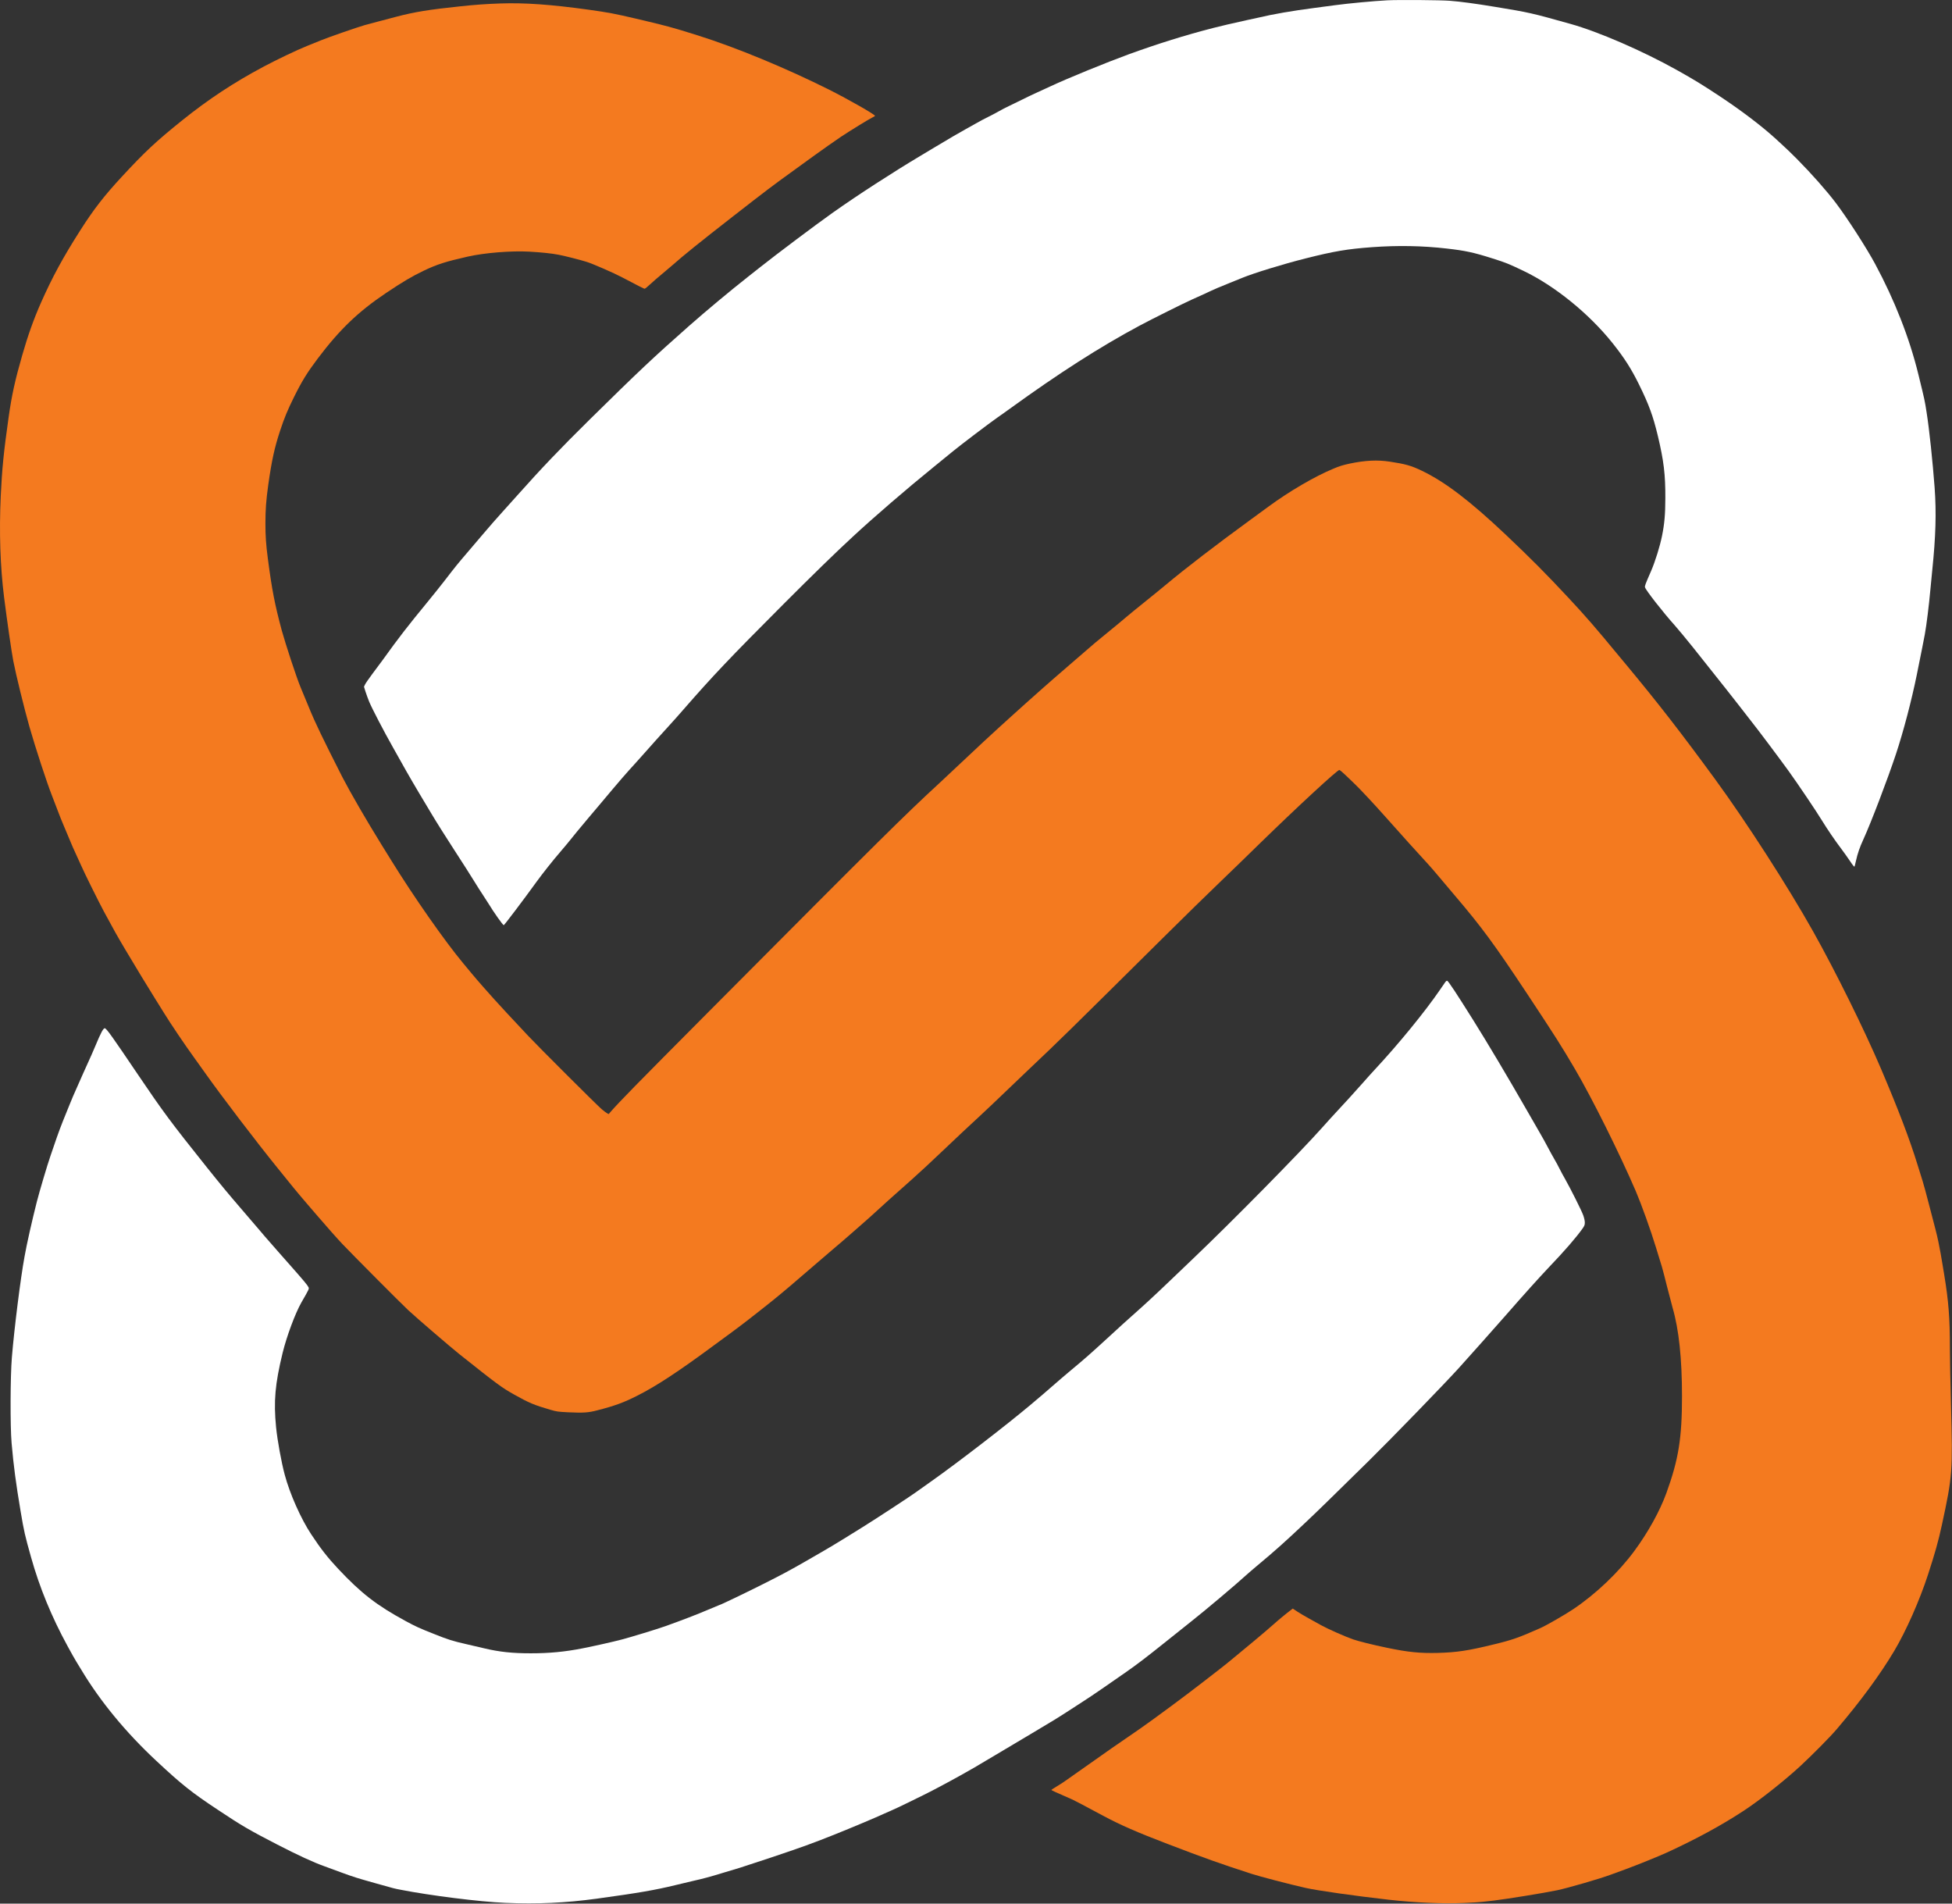
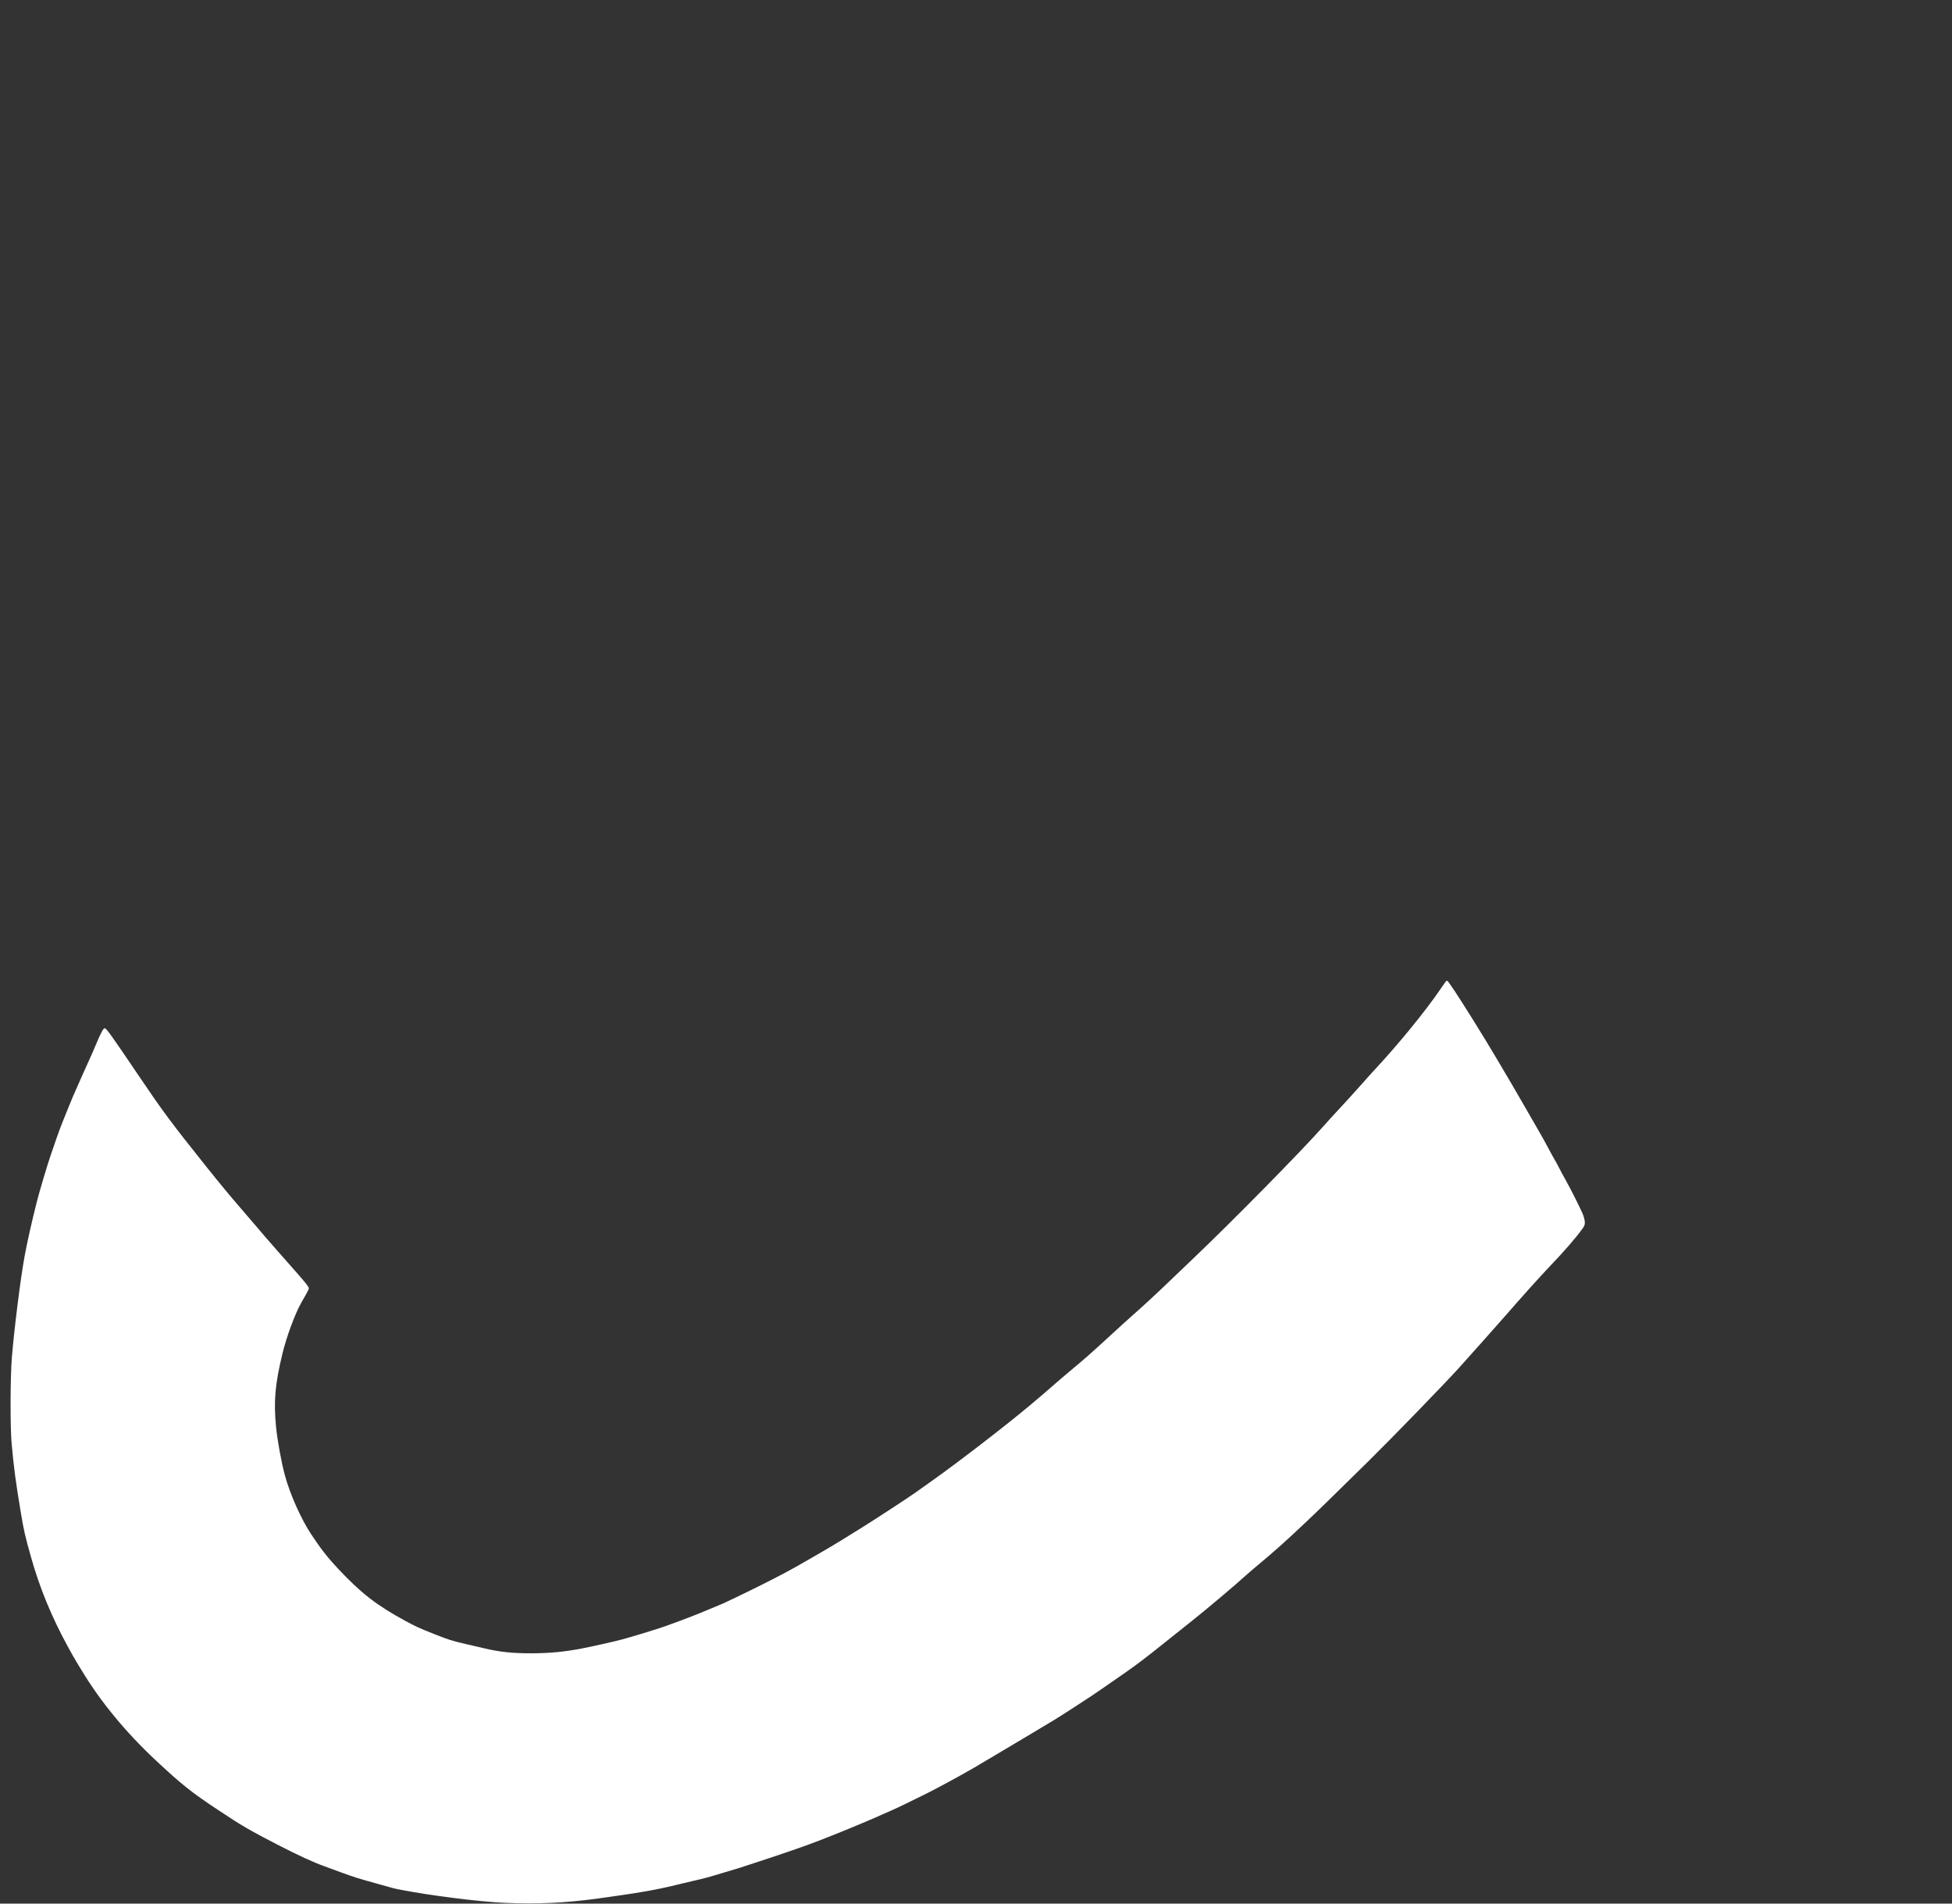
<svg xmlns="http://www.w3.org/2000/svg" width="200px" height="195px" viewBox="0 0 200 195" version="1.1">
  <rect x="0" y="0" width="200" height="195" fill="#333333" stroke="none" />
  <g id="surface1">
-     <path style="fill: #ffffff;" class="green-color" d="M 142.156 0.031 C 140.789 0.102 138.203 0.34 136.73 0.539 C 136.395 0.582 135.492 0.703 134.73 0.805 C 132.324 1.121 130.465 1.441 128.852 1.824 C 128.676 1.859 128.184 1.973 127.754 2.062 C 126.031 2.445 125.277 2.617 124.281 2.871 C 121.414 3.609 118.656 4.473 115.699 5.543 C 113.309 6.418 109.43 8 107.586 8.863 C 107.324 8.984 106.719 9.266 106.25 9.477 C 105.777 9.691 105.105 10.012 104.754 10.191 C 104.398 10.367 103.809 10.656 103.438 10.832 C 103.07 11.004 102.59 11.254 102.371 11.383 C 102.152 11.512 101.664 11.77 101.285 11.957 C 100.898 12.145 100.289 12.469 99.922 12.684 C 99.547 12.902 99.121 13.141 98.965 13.219 C 98.613 13.402 97.027 14.328 95.75 15.098 C 95.203 15.43 94.559 15.82 94.305 15.965 C 91.594 17.578 87.824 20.012 85.305 21.801 C 83.656 22.965 79.512 26.078 77.918 27.344 C 77.535 27.645 76.961 28.102 76.641 28.352 C 74.766 29.828 72.305 31.883 70.609 33.379 C 66.984 36.574 65.363 38.105 60.434 42.961 C 57.391 45.961 55.434 48.012 52.977 50.773 C 52.598 51.203 51.961 51.91 51.559 52.352 C 50.797 53.195 50.348 53.707 49.445 54.766 C 49.145 55.121 48.461 55.922 47.922 56.555 C 46.848 57.809 46.703 57.988 45.602 59.418 C 45.191 59.949 44.422 60.914 43.891 61.559 C 41.719 64.203 40.848 65.328 39.207 67.613 C 38.992 67.914 38.516 68.551 38.152 69.031 C 37.789 69.516 37.449 70.008 37.395 70.129 L 37.293 70.348 L 37.453 70.859 C 37.543 71.141 37.711 71.602 37.828 71.887 C 38.129 72.602 39.32 74.895 40.27 76.574 C 40.715 77.355 41.305 78.414 41.594 78.93 C 41.883 79.441 42.477 80.465 42.918 81.203 C 43.359 81.938 43.941 82.918 44.215 83.371 C 44.656 84.117 45.711 85.793 46.488 86.984 C 47.312 88.25 48.359 89.891 48.68 90.422 C 48.879 90.75 49.211 91.273 49.418 91.582 C 49.625 91.895 49.926 92.359 50.086 92.617 C 50.566 93.418 51.527 94.773 51.613 94.773 C 51.672 94.773 53.676 92.125 55.008 90.281 C 55.633 89.426 56.652 88.137 57.438 87.227 C 57.781 86.832 58.152 86.379 58.277 86.227 C 58.629 85.777 59.602 84.598 60.316 83.754 C 60.68 83.324 61.141 82.777 61.34 82.543 C 63.641 79.801 64.004 79.383 65.219 78.051 C 65.512 77.727 65.953 77.227 66.207 76.945 C 66.68 76.398 67.719 75.254 68.684 74.191 C 69.008 73.832 69.59 73.188 69.969 72.746 C 73.078 69.184 74.738 67.434 80.254 61.906 C 83.277 58.879 85.586 56.629 87.41 54.945 C 89.547 52.965 92.891 50.082 95.668 47.832 C 96.375 47.258 97.277 46.523 97.672 46.199 C 98.559 45.477 101.344 43.367 102.23 42.746 C 102.594 42.492 103.141 42.109 103.445 41.883 C 108.535 38.199 112.707 35.531 116.773 33.352 C 118.02 32.684 121.305 31.051 122.098 30.695 C 122.535 30.508 123.898 29.883 124.148 29.758 C 124.363 29.652 125.051 29.363 125.992 28.984 C 126.418 28.816 126.996 28.582 127.273 28.465 C 128.461 27.977 131.449 27.055 133.766 26.473 C 136.707 25.73 138.031 25.508 140.578 25.32 C 143.215 25.129 145.734 25.172 148.246 25.461 C 150.133 25.676 150.973 25.855 152.922 26.473 C 154.301 26.91 154.551 27.012 156.066 27.734 C 159.281 29.266 162.797 32.113 165.219 35.145 C 166.418 36.648 167.141 37.773 167.938 39.398 C 168.957 41.473 169.371 42.605 169.867 44.676 C 170.469 47.203 170.641 48.617 170.629 51.043 C 170.625 52.699 170.539 53.66 170.289 54.895 C 170.074 55.965 169.594 57.496 169.184 58.457 C 168.562 59.883 168.508 60.023 168.547 60.164 C 168.621 60.457 170.395 62.727 171.629 64.102 C 171.957 64.473 172.785 65.469 173.469 66.324 C 176.508 70.141 177.875 71.871 178.195 72.293 C 178.383 72.543 178.902 73.203 179.34 73.766 C 180.148 74.781 182.234 77.566 183.246 78.961 C 184.207 80.293 186.109 83.117 186.664 84.031 C 187.223 84.941 188.023 86.117 188.645 86.934 C 188.91 87.285 189.316 87.859 189.551 88.207 C 189.824 88.625 189.984 88.816 190.012 88.77 C 190.027 88.73 190.102 88.457 190.164 88.164 C 190.332 87.414 190.555 86.77 190.914 85.996 C 191.688 84.312 193.383 79.871 194.258 77.242 C 195.012 74.973 195.867 71.719 196.391 69.133 C 196.887 66.676 197.102 65.602 197.215 64.984 C 197.391 64.023 197.645 61.957 197.781 60.438 C 197.828 59.906 197.914 59.012 197.973 58.457 C 198.336 54.953 198.406 52.508 198.219 49.945 C 198.02 47.289 197.68 44.023 197.398 42.246 C 197.207 41.02 197.215 41.043 196.555 38.355 C 195.648 34.641 194.125 30.754 192.125 27.039 C 191.25 25.406 189.277 22.348 188.113 20.809 C 187.145 19.531 185.648 17.84 184.129 16.301 C 183.367 15.535 183.129 15.309 181.996 14.27 C 180.562 12.957 178.496 11.379 176.273 9.906 C 174.434 8.688 173.574 8.16 171.82 7.18 C 168.273 5.199 163.754 3.242 160.91 2.449 C 156.902 1.324 156.664 1.273 153.191 0.703 C 151.148 0.367 149.652 0.164 148.566 0.082 C 147.586 0.004 143.379 -0.027 142.156 0.031 Z M 142.156 0.031 " />
-     <path style="fill: #f47a1f;" class="orange-color" d="M 51.254 0.355 C 49.809 0.406 48.691 0.484 47.125 0.652 C 43.984 0.977 42.422 1.234 40.605 1.715 C 40.121 1.844 39.34 2.047 38.871 2.172 C 38.398 2.293 37.715 2.477 37.352 2.578 C 36.523 2.82 33.746 3.781 32.859 4.141 C 32.488 4.285 31.863 4.543 31.469 4.703 C 30.402 5.133 28.402 6.086 27.008 6.828 C 23.941 8.461 21.363 10.164 18.676 12.32 C 15.98 14.488 14.871 15.52 12.465 18.121 C 10.652 20.082 9.582 21.461 8.199 23.637 C 6.441 26.391 5.348 28.414 4.203 30.996 C 3.449 32.699 2.852 34.379 2.27 36.414 C 1.535 38.973 1.203 40.484 0.883 42.746 C 0.375 46.324 0.207 48.051 0.078 50.773 C -0.094 54.52 0.02 58.004 0.418 61.184 C 0.75 63.785 1.172 66.699 1.363 67.715 C 1.648 69.176 2.473 72.531 3.016 74.449 C 3.637 76.617 4.773 80.098 5.324 81.5 C 5.512 81.984 5.785 82.691 5.93 83.078 C 6.066 83.457 6.34 84.133 6.531 84.578 C 6.723 85.016 7.012 85.707 7.172 86.102 C 7.332 86.504 7.594 87.094 7.746 87.414 C 7.898 87.738 8.141 88.27 8.285 88.598 C 8.609 89.352 10.102 92.359 10.652 93.383 C 11.656 95.25 12.031 95.914 12.848 97.289 C 13.895 99.051 15.273 101.32 15.84 102.215 C 16.129 102.668 16.555 103.355 16.785 103.734 C 17.5 104.895 18.895 106.961 19.875 108.316 C 20.098 108.625 20.617 109.348 21.023 109.922 C 22.723 112.32 26.277 116.98 28.449 119.66 C 29.008 120.348 29.742 121.254 30.078 121.672 C 30.418 122.09 31.059 122.848 31.496 123.355 C 31.938 123.871 32.383 124.387 32.484 124.504 C 33.426 125.602 34.566 126.891 35.059 127.41 C 36.066 128.473 41.07 133.5 41.82 134.203 C 42.68 135 46.082 137.926 47.047 138.699 C 50.977 141.824 51.398 142.133 52.656 142.84 C 54.18 143.699 54.734 143.934 56.422 144.422 C 57.047 144.602 57.16 144.617 58.238 144.672 C 59.777 144.742 60.285 144.711 61.199 144.469 C 62.996 144.008 63.914 143.672 65.328 142.953 C 67.254 141.98 69.523 140.492 73.094 137.852 C 73.461 137.586 74.242 137.012 74.832 136.578 C 75.914 135.785 77.234 134.766 79.125 133.254 C 80.047 132.52 81.547 131.246 84.074 129.059 C 84.48 128.703 85.059 128.211 85.352 127.965 C 86.125 127.312 86.879 126.664 87.5 126.113 C 87.797 125.848 88.27 125.434 88.551 125.191 C 88.828 124.953 89.395 124.445 89.801 124.07 C 90.594 123.336 91.23 122.77 93.43 120.816 C 94.258 120.074 95.414 119.012 96.629 117.848 C 98.309 116.254 99.078 115.531 100.27 114.434 C 101 113.754 102.125 112.699 102.754 112.086 C 103.391 111.469 104.652 110.266 105.559 109.406 C 108.344 106.781 109.594 105.555 119.094 96.137 C 121.922 93.34 123.113 92.176 125.191 90.172 C 126.516 88.902 127.461 87.98 129.117 86.363 C 132.996 82.586 137.016 78.875 137.223 78.875 C 137.277 78.875 137.566 79.113 137.863 79.402 C 138.168 79.695 138.551 80.059 138.715 80.219 C 139.336 80.809 140.73 82.301 141.938 83.66 C 143.742 85.691 145.18 87.281 146.238 88.43 C 146.484 88.691 146.984 89.27 147.355 89.715 C 147.723 90.152 148.477 91.047 149.027 91.695 C 151.84 95 153.066 96.668 156.461 101.785 C 159.398 106.227 159.98 107.145 161.375 109.52 C 163.129 112.512 165.922 118.117 167.602 122.02 C 168.16 123.324 169.145 126.055 169.656 127.746 C 169.895 128.527 170.172 129.426 170.273 129.754 C 170.367 130.074 170.605 130.969 170.789 131.734 C 170.984 132.5 171.246 133.5 171.371 133.957 C 172.02 136.188 172.336 139.168 172.336 143.027 C 172.336 147.312 171.988 149.484 170.742 152.93 C 170.078 154.762 168.863 156.969 167.457 158.871 C 165.836 161.074 163.52 163.277 161.18 164.848 C 160.273 165.449 158.43 166.512 157.785 166.793 C 155.609 167.758 154.938 167.992 153.082 168.441 C 150.406 169.098 149.25 169.266 147.312 169.32 C 145.484 169.363 144.293 169.246 142.129 168.797 C 140.605 168.48 139.238 168.137 138.629 167.93 C 137.828 167.652 136.039 166.859 135.371 166.488 C 135.051 166.309 134.461 165.984 134.07 165.766 C 133.676 165.551 133.152 165.238 132.906 165.078 L 132.457 164.777 L 132.262 164.926 C 131.816 165.258 130.906 166.012 130.426 166.445 C 130.148 166.699 129.293 167.426 128.531 168.062 C 127.766 168.695 126.816 169.488 126.418 169.812 C 126.023 170.145 125.422 170.629 125.082 170.891 C 124.746 171.152 123.902 171.805 123.207 172.344 C 121.375 173.766 118.25 176.078 116.75 177.121 C 116.32 177.414 115.648 177.879 115.254 178.152 C 114.855 178.43 114.23 178.859 113.863 179.109 C 113.496 179.363 112.727 179.902 112.152 180.316 C 111.582 180.723 110.801 181.273 110.418 181.535 C 110.039 181.805 109.523 182.164 109.277 182.34 C 109.039 182.516 108.59 182.809 108.277 182.992 C 107.969 183.176 107.719 183.34 107.719 183.355 C 107.719 183.371 107.895 183.465 108.109 183.559 C 108.93 183.922 109.625 184.227 109.91 184.355 C 110.188 184.484 111.188 185.012 113.07 186.023 C 114.809 186.953 116.539 187.707 119.605 188.879 C 123.496 190.367 125.035 190.914 128.219 191.945 C 129.109 192.234 132.121 193.02 133.766 193.391 C 134.953 193.66 138.785 194.207 142.289 194.602 C 145 194.906 147.84 195.031 150.02 194.934 C 150.809 194.902 151.656 194.848 151.906 194.816 C 152.16 194.789 152.688 194.727 153.082 194.684 C 154.375 194.531 158.145 193.922 159.523 193.637 C 160.621 193.41 163.953 192.445 165.051 192.031 C 165.27 191.953 165.98 191.691 166.629 191.453 C 167.73 191.047 169.93 190.16 170.715 189.801 C 173.734 188.418 176.328 187.016 178.652 185.492 C 180.27 184.434 182.797 182.441 184.441 180.926 C 185.66 179.801 187.512 177.93 188.195 177.125 C 190.645 174.25 192.648 171.52 194.078 169.121 C 195.285 167.094 196.672 163.969 197.539 161.309 C 198.246 159.145 198.613 157.844 198.961 156.223 C 200.055 151.172 200.082 150.758 199.895 143.832 C 199.832 141.594 199.785 139.039 199.785 138.156 C 199.785 134.973 199.648 133.285 199.191 130.504 C 199.098 129.973 199.008 129.406 198.98 129.246 C 198.934 128.902 198.758 127.957 198.602 127.191 C 198.543 126.895 198.406 126.305 198.293 125.879 C 198.18 125.445 197.883 124.301 197.629 123.332 C 197.379 122.355 197.09 121.297 196.988 120.977 C 196.883 120.648 196.652 119.906 196.469 119.316 C 195.676 116.734 194.5 113.648 192.73 109.492 C 191.02 105.48 188.066 99.496 185.758 95.391 C 183.172 90.785 178.93 84.203 175.762 79.867 C 172.223 75.031 169.918 72.062 166.641 68.117 C 166.41 67.84 166.078 67.438 165.906 67.234 C 163.402 64.203 162.523 63.191 160.703 61.238 C 158.367 58.734 156.887 57.246 154.27 54.766 C 150.594 51.297 148.078 49.379 145.699 48.23 C 144.586 47.695 144.012 47.535 142.395 47.289 C 141.129 47.098 139.895 47.156 138.336 47.48 C 137.598 47.637 137.23 47.75 136.625 48.008 C 134.695 48.809 132.105 50.324 130 51.871 C 129.633 52.141 128.793 52.754 128.129 53.238 C 124.578 55.828 121.516 58.176 119.422 59.926 C 118.906 60.355 117.949 61.137 117.293 61.66 C 116.637 62.18 115.785 62.883 115.398 63.207 C 115.008 63.539 114.238 64.184 113.676 64.637 C 112.465 65.621 111.785 66.191 111.246 66.672 C 111.027 66.871 110.316 67.484 109.668 68.035 C 108.301 69.215 107.66 69.77 106.801 70.531 C 106.457 70.836 105.715 71.5 105.145 72.004 C 104.578 72.508 103.883 73.133 103.605 73.391 C 103.324 73.652 102.738 74.188 102.293 74.582 C 101.508 75.289 100.602 76.137 97.914 78.66 C 97.18 79.352 96.461 80.027 96.309 80.164 C 92.574 83.609 90.586 85.578 72.555 103.695 C 65.121 111.168 63.438 112.883 62.531 113.93 L 62.363 114.125 L 62.184 114.027 C 62.086 113.973 61.84 113.785 61.633 113.609 C 61.102 113.148 55.129 107.191 54.098 106.09 C 52.453 104.344 51.145 102.93 50.621 102.344 C 50.332 102.016 49.812 101.438 49.477 101.059 C 49.141 100.676 48.621 100.078 48.332 99.727 C 48.039 99.371 47.637 98.891 47.441 98.652 C 45.574 96.41 42.422 91.91 40.121 88.191 C 39.82 87.703 39.367 86.969 39.109 86.559 C 37.566 84.066 35.953 81.289 35.074 79.598 C 34.586 78.656 32.859 75.191 32.859 75.156 C 32.859 75.145 32.676 74.754 32.453 74.289 C 32.094 73.543 31.797 72.844 30.781 70.363 C 30.363 69.352 29.258 65.988 28.871 64.586 C 28.152 61.906 27.863 60.43 27.441 57.199 C 27.254 55.773 27.195 54.906 27.195 53.621 C 27.195 52.203 27.266 51.254 27.488 49.648 C 27.836 47.184 28.137 45.812 28.703 44.109 C 29.141 42.781 29.473 41.992 30.105 40.711 C 30.949 39.008 31.457 38.191 32.559 36.723 C 34.789 33.762 36.715 31.918 39.539 30.023 C 41.285 28.855 42.191 28.32 43.406 27.734 C 44.785 27.078 45.648 26.801 47.926 26.285 C 49.652 25.895 52.395 25.676 54.211 25.777 C 55.477 25.848 56.531 25.957 57.25 26.098 C 57.914 26.227 59.496 26.629 60.129 26.832 C 60.746 27.023 62.902 27.965 63.742 28.41 C 65.547 29.359 65.98 29.578 66.051 29.578 C 66.094 29.578 66.355 29.363 66.633 29.105 C 66.91 28.848 67.461 28.367 67.855 28.047 C 68.254 27.719 68.738 27.309 68.93 27.137 C 69.93 26.242 71.746 24.777 75.098 22.168 C 78.539 19.488 79.125 19.043 81.348 17.441 C 82.113 16.891 83.02 16.234 83.363 15.98 C 84.203 15.371 85.566 14.414 86.156 14.016 C 87.035 13.434 89.039 12.195 89.352 12.051 C 89.52 11.973 89.656 11.887 89.656 11.871 C 89.652 11.73 86.906 10.168 84.957 9.188 C 80.492 6.957 75.418 4.859 71.465 3.617 C 68.82 2.785 68.301 2.648 65.16 1.91 C 62.984 1.402 62.363 1.281 60.297 0.992 C 56.41 0.457 53.777 0.27 51.254 0.355 Z M 51.254 0.355 " />
-     <path style="fill: #ffffff;" class="green-color" d="M 148.086 100.598 C 148.027 100.676 147.777 101.043 147.527 101.41 C 146.008 103.629 143.273 106.977 140.852 109.574 C 140.605 109.836 140.051 110.453 139.625 110.938 C 138.586 112.105 137.816 112.953 136.996 113.828 C 136.625 114.227 135.922 114.996 135.438 115.543 C 133.18 118.078 126.277 125.086 122.277 128.898 C 121.695 129.461 120.637 130.465 119.926 131.145 C 118.207 132.793 117.309 133.617 115.895 134.871 C 115.609 135.117 114.562 136.07 113.57 136.984 C 111.676 138.719 111.23 139.117 109.59 140.48 C 109.043 140.934 108.238 141.633 107.789 142.023 C 106.996 142.719 106.82 142.867 105.574 143.918 C 103.105 145.992 98.18 149.789 95.418 151.742 C 94.766 152.207 94.023 152.734 93.773 152.91 C 93.105 153.387 89.793 155.555 88.402 156.422 C 85.473 158.246 85.223 158.395 82.633 159.883 C 80.977 160.836 80.199 161.254 78.277 162.223 C 76.461 163.137 73.805 164.414 73.707 164.414 C 73.691 164.414 73.168 164.633 72.543 164.898 C 71.543 165.332 69.699 166.039 68.172 166.582 C 67.367 166.871 64.598 167.715 63.715 167.945 C 62.82 168.18 60.938 168.605 59.684 168.852 C 57.883 169.207 56.285 169.359 54.391 169.359 C 52.488 169.359 51.176 169.219 49.637 168.855 C 49.27 168.77 48.441 168.578 47.793 168.426 C 46.352 168.094 45.965 167.977 44.48 167.383 C 42.938 166.773 42.621 166.629 41.531 166.039 C 38.594 164.445 36.996 163.207 34.629 160.684 C 33.598 159.586 32.848 158.633 31.902 157.195 C 30.84 155.602 29.691 153.016 29.172 151.062 C 28.828 149.789 28.422 147.539 28.289 146.223 C 28.023 143.535 28.18 141.785 28.957 138.586 C 29.379 136.867 30.242 134.551 30.875 133.43 C 31.695 132.008 31.688 132.012 31.602 131.848 C 31.484 131.621 31.16 131.23 29.734 129.613 C 29.379 129.219 28.863 128.629 28.582 128.309 C 28.305 127.992 27.895 127.523 27.672 127.27 C 27.445 127.02 26.891 126.375 26.441 125.84 C 25.988 125.305 25.176 124.359 24.629 123.727 C 23.359 122.254 22.633 121.375 21.156 119.531 C 17.465 114.91 16.695 113.867 14.125 110.066 C 11.559 106.266 10.949 105.41 10.758 105.336 C 10.605 105.277 10.352 105.742 9.758 107.172 C 9.539 107.695 9.219 108.418 9.055 108.77 C 8.887 109.125 8.652 109.645 8.535 109.922 C 8.418 110.199 8.129 110.852 7.895 111.367 C 7.66 111.883 7.301 112.711 7.105 113.215 C 6.906 113.711 6.605 114.457 6.441 114.855 C 6.277 115.266 5.996 116.008 5.82 116.516 C 5.648 117.023 5.363 117.867 5.18 118.379 C 4.859 119.293 4.043 122.047 3.77 123.117 C 3.285 125.031 2.742 127.426 2.516 128.711 C 2.102 130.953 1.461 136.082 1.215 139.066 C 1.055 140.996 1.039 146.117 1.188 147.82 C 1.391 150.164 1.633 151.969 2.113 154.82 C 2.461 156.887 2.551 157.277 3.184 159.527 C 4.043 162.594 5.281 165.617 6.918 168.613 C 7.301 169.32 7.703 170.031 7.809 170.195 C 7.91 170.359 8.145 170.746 8.332 171.051 C 10.277 174.293 12.895 177.469 16.031 180.391 C 18.617 182.805 19.633 183.613 22.348 185.41 C 24.746 187.008 25.609 187.508 28.398 188.945 C 30.504 190.031 32.094 190.766 33.234 191.172 C 33.66 191.324 34.449 191.613 34.996 191.82 C 36.246 192.277 36.504 192.359 38.391 192.891 C 40.461 193.473 40.391 193.457 41.035 193.578 C 44.062 194.172 49.141 194.812 51.746 194.922 C 55.055 195.062 57.906 194.934 61.129 194.496 C 65.438 193.906 67.156 193.605 69.191 193.109 C 69.914 192.934 70.73 192.738 71.008 192.676 C 71.965 192.465 72.801 192.242 74 191.871 C 74.664 191.676 75.492 191.422 75.844 191.316 C 76.199 191.207 77.523 190.773 78.785 190.352 C 82.211 189.207 83.293 188.809 85.543 187.91 C 87.391 187.168 89.621 186.23 90.566 185.797 C 90.934 185.629 91.34 185.449 91.473 185.395 C 91.609 185.34 92.207 185.059 92.809 184.766 C 93.414 184.469 94.203 184.082 94.574 183.902 C 95.391 183.504 96.977 182.664 98.367 181.891 C 99.516 181.254 99.809 181.082 102.109 179.711 C 102.973 179.195 104.527 178.27 105.555 177.66 C 108.078 176.16 108.305 176.016 109.723 175.102 C 110.402 174.664 111.105 174.203 111.297 174.078 C 111.645 173.867 113.961 172.277 115.387 171.273 C 116.496 170.5 117.5 169.734 119.367 168.238 C 120.289 167.5 121.461 166.57 121.957 166.172 C 123.477 164.977 126.68 162.273 127.762 161.281 C 127.922 161.133 128.414 160.715 128.855 160.344 C 130.637 158.863 131.758 157.855 133.82 155.906 C 135.305 154.5 136.004 153.812 140.199 149.691 C 142.523 147.406 147.914 141.852 149.496 140.109 C 150.215 139.32 153.223 135.938 154.211 134.812 C 156.16 132.578 157.758 130.809 158.66 129.859 C 160.301 128.148 161.508 126.75 162.152 125.84 C 162.348 125.551 162.379 125.473 162.379 125.23 C 162.379 125.059 162.32 124.781 162.219 124.496 C 162.059 124.035 160.91 121.746 160.352 120.762 C 160.18 120.465 159.926 119.996 159.789 119.719 C 159.648 119.438 159.41 118.988 159.25 118.727 C 159.094 118.461 158.789 117.906 158.574 117.496 C 158.355 117.082 158 116.43 157.773 116.051 C 157.555 115.664 156.961 114.645 156.465 113.777 C 154.371 110.129 152.48 106.957 150.973 104.543 C 149.234 101.77 148.387 100.48 148.273 100.465 C 148.23 100.453 148.145 100.516 148.086 100.598 Z M 148.086 100.598 " />
+     <path style="fill: #ffffff;" class="green-color" d="M 148.086 100.598 C 148.027 100.676 147.777 101.043 147.527 101.41 C 146.008 103.629 143.273 106.977 140.852 109.574 C 140.605 109.836 140.051 110.453 139.625 110.938 C 138.586 112.105 137.816 112.953 136.996 113.828 C 136.625 114.227 135.922 114.996 135.438 115.543 C 133.18 118.078 126.277 125.086 122.277 128.898 C 121.695 129.461 120.637 130.465 119.926 131.145 C 118.207 132.793 117.309 133.617 115.895 134.871 C 115.609 135.117 114.562 136.07 113.57 136.984 C 111.676 138.719 111.23 139.117 109.59 140.48 C 109.043 140.934 108.238 141.633 107.789 142.023 C 106.996 142.719 106.82 142.867 105.574 143.918 C 103.105 145.992 98.18 149.789 95.418 151.742 C 94.766 152.207 94.023 152.734 93.773 152.91 C 93.105 153.387 89.793 155.555 88.402 156.422 C 85.473 158.246 85.223 158.395 82.633 159.883 C 80.977 160.836 80.199 161.254 78.277 162.223 C 76.461 163.137 73.805 164.414 73.707 164.414 C 73.691 164.414 73.168 164.633 72.543 164.898 C 71.543 165.332 69.699 166.039 68.172 166.582 C 67.367 166.871 64.598 167.715 63.715 167.945 C 62.82 168.18 60.938 168.605 59.684 168.852 C 57.883 169.207 56.285 169.359 54.391 169.359 C 52.488 169.359 51.176 169.219 49.637 168.855 C 49.27 168.77 48.441 168.578 47.793 168.426 C 46.352 168.094 45.965 167.977 44.48 167.383 C 42.938 166.773 42.621 166.629 41.531 166.039 C 38.594 164.445 36.996 163.207 34.629 160.684 C 33.598 159.586 32.848 158.633 31.902 157.195 C 30.84 155.602 29.691 153.016 29.172 151.062 C 28.828 149.789 28.422 147.539 28.289 146.223 C 28.023 143.535 28.18 141.785 28.957 138.586 C 29.379 136.867 30.242 134.551 30.875 133.43 C 31.695 132.008 31.688 132.012 31.602 131.848 C 31.484 131.621 31.16 131.23 29.734 129.613 C 29.379 129.219 28.863 128.629 28.582 128.309 C 28.305 127.992 27.895 127.523 27.672 127.27 C 27.445 127.02 26.891 126.375 26.441 125.84 C 25.988 125.305 25.176 124.359 24.629 123.727 C 23.359 122.254 22.633 121.375 21.156 119.531 C 17.465 114.91 16.695 113.867 14.125 110.066 C 11.559 106.266 10.949 105.41 10.758 105.336 C 10.605 105.277 10.352 105.742 9.758 107.172 C 9.539 107.695 9.219 108.418 9.055 108.77 C 8.887 109.125 8.652 109.645 8.535 109.922 C 8.418 110.199 8.129 110.852 7.895 111.367 C 7.66 111.883 7.301 112.711 7.105 113.215 C 6.906 113.711 6.605 114.457 6.441 114.855 C 6.277 115.266 5.996 116.008 5.82 116.516 C 5.648 117.023 5.363 117.867 5.18 118.379 C 4.859 119.293 4.043 122.047 3.77 123.117 C 3.285 125.031 2.742 127.426 2.516 128.711 C 2.102 130.953 1.461 136.082 1.215 139.066 C 1.055 140.996 1.039 146.117 1.188 147.82 C 1.391 150.164 1.633 151.969 2.113 154.82 C 2.461 156.887 2.551 157.277 3.184 159.527 C 4.043 162.594 5.281 165.617 6.918 168.613 C 7.301 169.32 7.703 170.031 7.809 170.195 C 7.91 170.359 8.145 170.746 8.332 171.051 C 10.277 174.293 12.895 177.469 16.031 180.391 C 18.617 182.805 19.633 183.613 22.348 185.41 C 24.746 187.008 25.609 187.508 28.398 188.945 C 30.504 190.031 32.094 190.766 33.234 191.172 C 33.66 191.324 34.449 191.613 34.996 191.82 C 36.246 192.277 36.504 192.359 38.391 192.891 C 40.461 193.473 40.391 193.457 41.035 193.578 C 44.062 194.172 49.141 194.812 51.746 194.922 C 55.055 195.062 57.906 194.934 61.129 194.496 C 65.438 193.906 67.156 193.605 69.191 193.109 C 69.914 192.934 70.73 192.738 71.008 192.676 C 71.965 192.465 72.801 192.242 74 191.871 C 74.664 191.676 75.492 191.422 75.844 191.316 C 76.199 191.207 77.523 190.773 78.785 190.352 C 82.211 189.207 83.293 188.809 85.543 187.91 C 87.391 187.168 89.621 186.23 90.566 185.797 C 90.934 185.629 91.34 185.449 91.473 185.395 C 91.609 185.34 92.207 185.059 92.809 184.766 C 93.414 184.469 94.203 184.082 94.574 183.902 C 95.391 183.504 96.977 182.664 98.367 181.891 C 99.516 181.254 99.809 181.082 102.109 179.711 C 102.973 179.195 104.527 178.27 105.555 177.66 C 108.078 176.16 108.305 176.016 109.723 175.102 C 110.402 174.664 111.105 174.203 111.297 174.078 C 111.645 173.867 113.961 172.277 115.387 171.273 C 116.496 170.5 117.5 169.734 119.367 168.238 C 120.289 167.5 121.461 166.57 121.957 166.172 C 123.477 164.977 126.68 162.273 127.762 161.281 C 127.922 161.133 128.414 160.715 128.855 160.344 C 130.637 158.863 131.758 157.855 133.82 155.906 C 135.305 154.5 136.004 153.812 140.199 149.691 C 142.523 147.406 147.914 141.852 149.496 140.109 C 150.215 139.32 153.223 135.938 154.211 134.812 C 156.16 132.578 157.758 130.809 158.66 129.859 C 160.301 128.148 161.508 126.75 162.152 125.84 C 162.348 125.551 162.379 125.473 162.379 125.23 C 162.379 125.059 162.32 124.781 162.219 124.496 C 162.059 124.035 160.91 121.746 160.352 120.762 C 160.18 120.465 159.926 119.996 159.789 119.719 C 159.648 119.438 159.41 118.988 159.25 118.727 C 159.094 118.461 158.789 117.906 158.574 117.496 C 158.355 117.082 158 116.43 157.773 116.051 C 157.555 115.664 156.961 114.645 156.465 113.777 C 154.371 110.129 152.48 106.957 150.973 104.543 C 149.234 101.77 148.387 100.48 148.273 100.465 C 148.23 100.453 148.145 100.516 148.086 100.598 Z " />
  </g>
</svg>